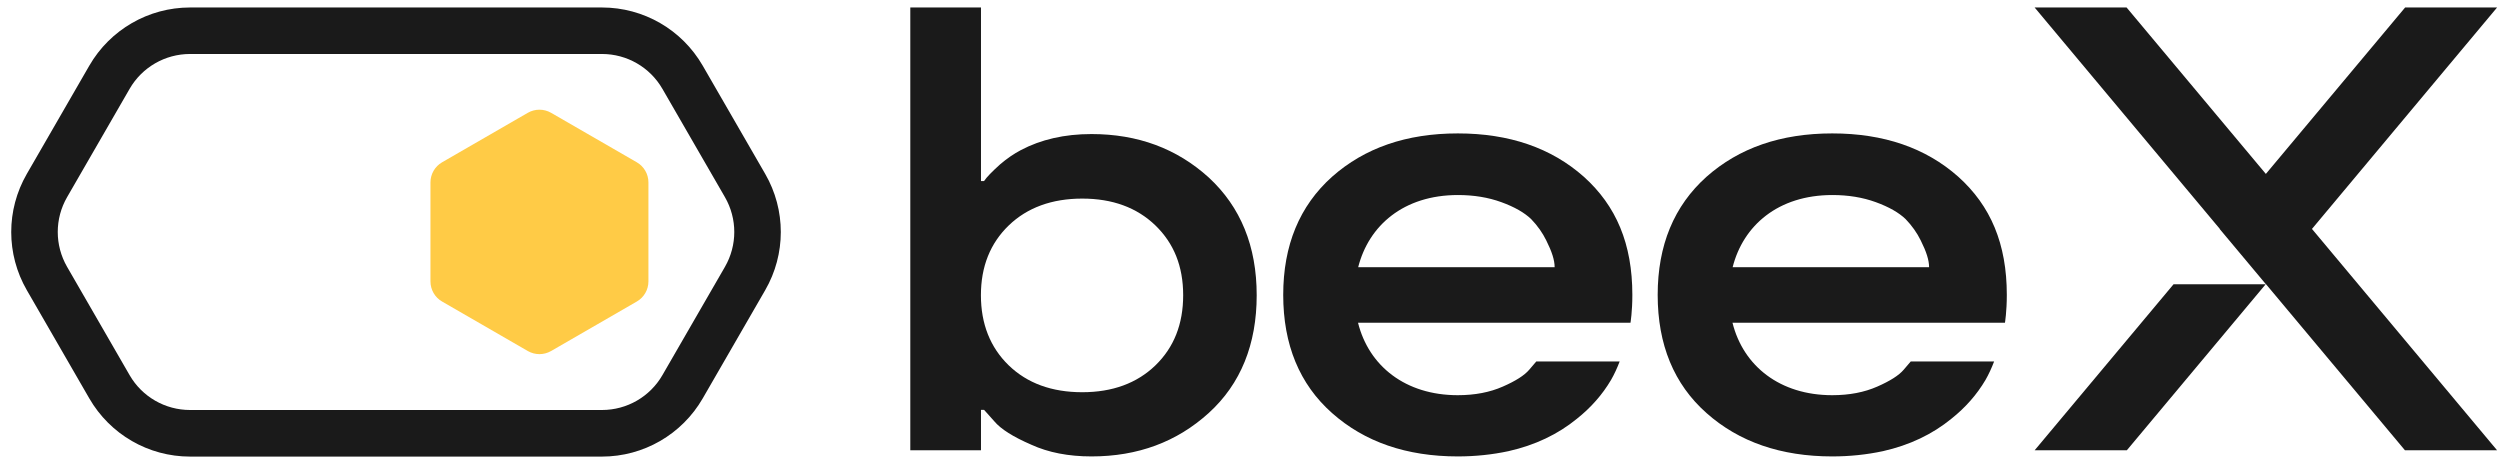
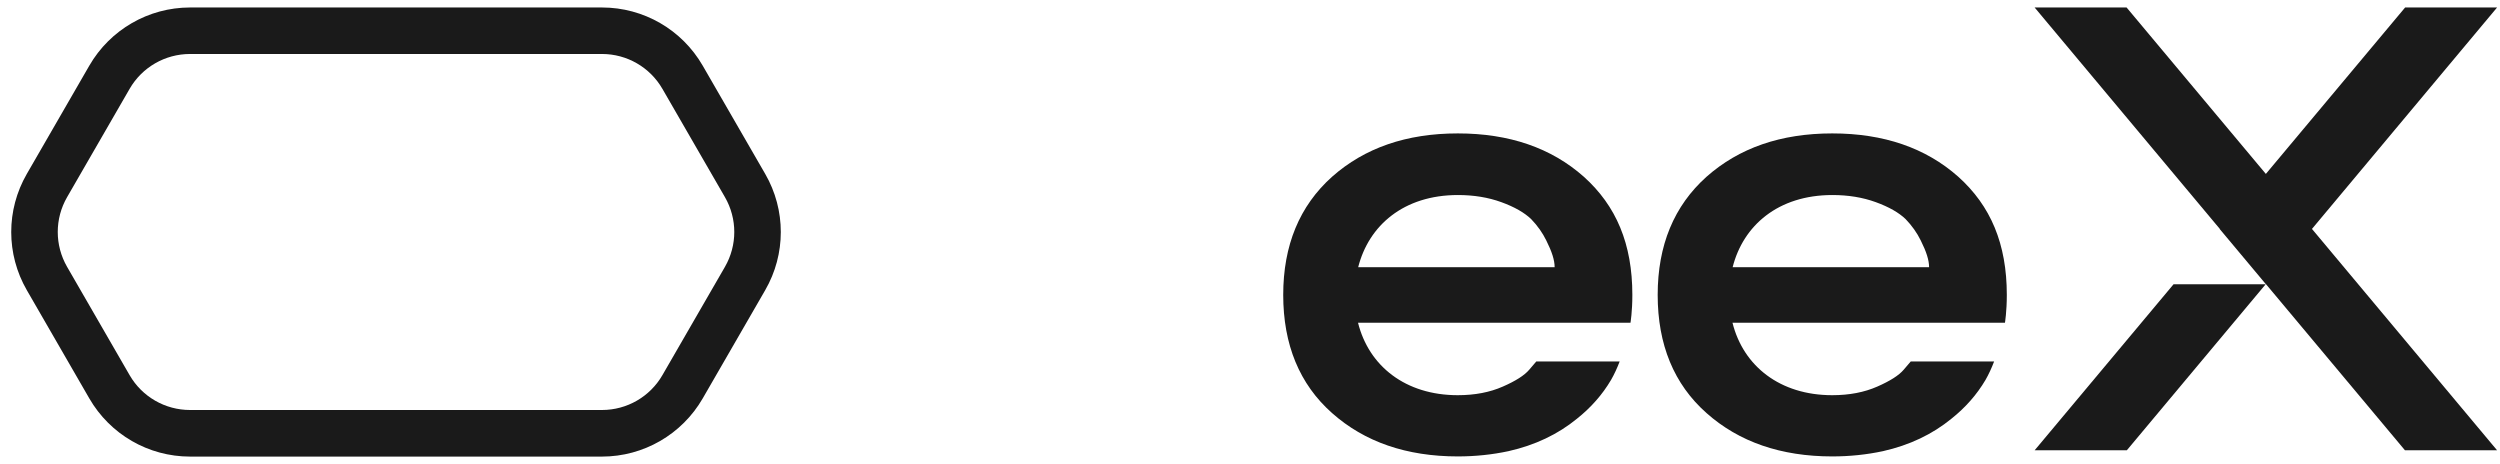
<svg xmlns="http://www.w3.org/2000/svg" width="167" height="31" viewBox="0 0 167 31" fill="none">
-   <path d="M35.26 23.45L29.533 20.143C29.052 19.868 28.755 19.355 28.755 18.798V12.186C28.755 11.629 29.052 11.116 29.533 10.84L35.26 7.534C35.74 7.259 36.329 7.259 36.81 7.534L42.537 10.84C43.018 11.116 43.315 11.629 43.315 12.186V18.798C43.315 19.355 43.018 19.868 42.537 20.143L36.81 23.45C36.329 23.725 35.74 23.725 35.26 23.45Z" fill="#FFCB46" />
  <path d="M40.214 0.5H12.694C9.922 0.5 7.356 1.98 5.967 4.384L1.791 11.618C0.403 14.022 0.403 16.978 1.791 19.382L5.967 26.616C7.356 29.02 9.917 30.5 12.694 30.5H40.214C42.985 30.5 45.551 29.02 46.94 26.616L51.116 19.382C52.505 16.978 52.505 14.022 51.116 11.618L46.94 4.384C45.551 1.98 42.991 0.5 40.214 0.5ZM40.214 27.388H12.694C11.03 27.388 9.49 26.502 8.658 25.06L4.482 17.826C3.65 16.383 3.65 14.611 4.482 13.169L8.658 5.935C9.49 4.492 11.03 3.606 12.694 3.606H40.214C41.878 3.606 43.417 4.492 44.249 5.935L48.426 13.169C49.258 14.611 49.258 16.383 48.426 17.826L44.249 25.06C43.417 26.502 41.878 27.388 40.214 27.388Z" fill="#1A1A1A" />
  <path d="M133.931 21.559C133.931 21.559 134.055 20.819 134.055 19.7C134.055 16.286 132.975 13.747 130.814 11.807C128.642 9.879 125.833 8.912 122.397 8.912C118.961 8.912 116.173 9.879 113.996 11.807C111.824 13.752 110.733 16.383 110.733 19.7C110.733 23.018 111.818 25.665 113.996 27.593C116.167 29.522 118.971 30.489 122.397 30.489C123.564 30.489 124.693 30.37 125.779 30.138C127.556 29.738 129.079 29.014 130.36 27.966C131.294 27.221 132.051 26.362 132.629 25.384C132.85 25 133.039 24.584 133.207 24.147H127.637L127.162 24.703C126.843 25.076 126.259 25.449 125.406 25.822C124.541 26.205 123.536 26.399 122.391 26.399C118.907 26.399 116.454 24.46 115.73 21.559H133.931ZM115.741 17.847C116.443 15.076 118.766 13.028 122.402 13.028C123.461 13.028 124.428 13.185 125.303 13.504C126.178 13.822 126.843 14.201 127.297 14.638C127.723 15.081 128.058 15.557 128.307 16.065C128.68 16.81 128.863 17.377 128.863 17.847H115.741Z" fill="#1A1A1A" />
  <path d="M108.917 21.559C108.917 21.559 109.041 20.819 109.041 19.7C109.041 16.286 107.961 13.747 105.8 11.807C103.628 9.879 100.819 8.912 97.383 8.912C93.947 8.912 91.159 9.879 88.982 11.807C86.81 13.752 85.719 16.383 85.719 19.7C85.719 23.018 86.805 25.665 88.982 27.593C91.154 29.522 93.958 30.489 97.383 30.489C98.55 30.489 99.679 30.37 100.765 30.138C102.542 29.738 104.066 29.014 105.346 27.966C106.281 27.221 107.037 26.362 107.615 25.384C107.837 25 108.026 24.584 108.193 24.147H102.623L102.148 24.703C101.829 25.076 101.246 25.449 100.392 25.822C99.528 26.205 98.523 26.399 97.377 26.399C93.893 26.399 91.44 24.46 90.716 21.559H108.917ZM90.727 17.847C91.429 15.076 93.752 13.028 97.388 13.028C98.447 13.028 99.414 13.185 100.289 13.504C101.165 13.822 101.829 14.201 102.283 14.638C102.71 15.081 103.045 15.557 103.293 16.065C103.666 16.81 103.85 17.377 103.85 17.847H90.727Z" fill="#1A1A1A" />
-   <path d="M72.915 30.489C71.375 30.489 70.036 30.23 68.89 29.706C67.68 29.182 66.853 28.663 66.416 28.139L65.735 27.377H65.53V30.079H60.808V0.5H65.53V12.094H65.735C65.897 11.845 66.259 11.473 66.805 10.981C67.275 10.581 67.734 10.268 68.188 10.03C69.533 9.317 71.111 8.955 72.91 8.955C76.005 8.955 78.615 9.922 80.749 11.861C82.877 13.828 83.947 16.448 83.947 19.722C83.947 22.996 82.883 25.643 80.749 27.583C78.615 29.522 76.005 30.489 72.91 30.489H72.915ZM72.294 26.2C74.314 26.2 75.946 25.6 77.183 24.406C78.42 23.207 79.036 21.651 79.036 19.722C79.036 17.793 78.42 16.259 77.183 15.06C75.946 13.866 74.314 13.266 72.294 13.266C70.273 13.266 68.62 13.866 67.383 15.06C66.146 16.254 65.525 17.81 65.525 19.722C65.525 21.634 66.146 23.207 67.383 24.406C68.62 25.6 70.257 26.2 72.294 26.2Z" fill="#1A1A1A" />
  <path d="M166.805 0.5H160.662L151.359 11.618L142.056 0.5H135.913L148.285 15.292L148.28 15.303L151.354 18.977L151.359 18.971L160.651 30.079H166.805L154.439 15.292L166.805 0.5Z" fill="#1A1A1A" />
  <path d="M135.914 30.079H142.072L151.348 18.987H145.195L135.914 30.079Z" fill="#1A1A1A" />
</svg>